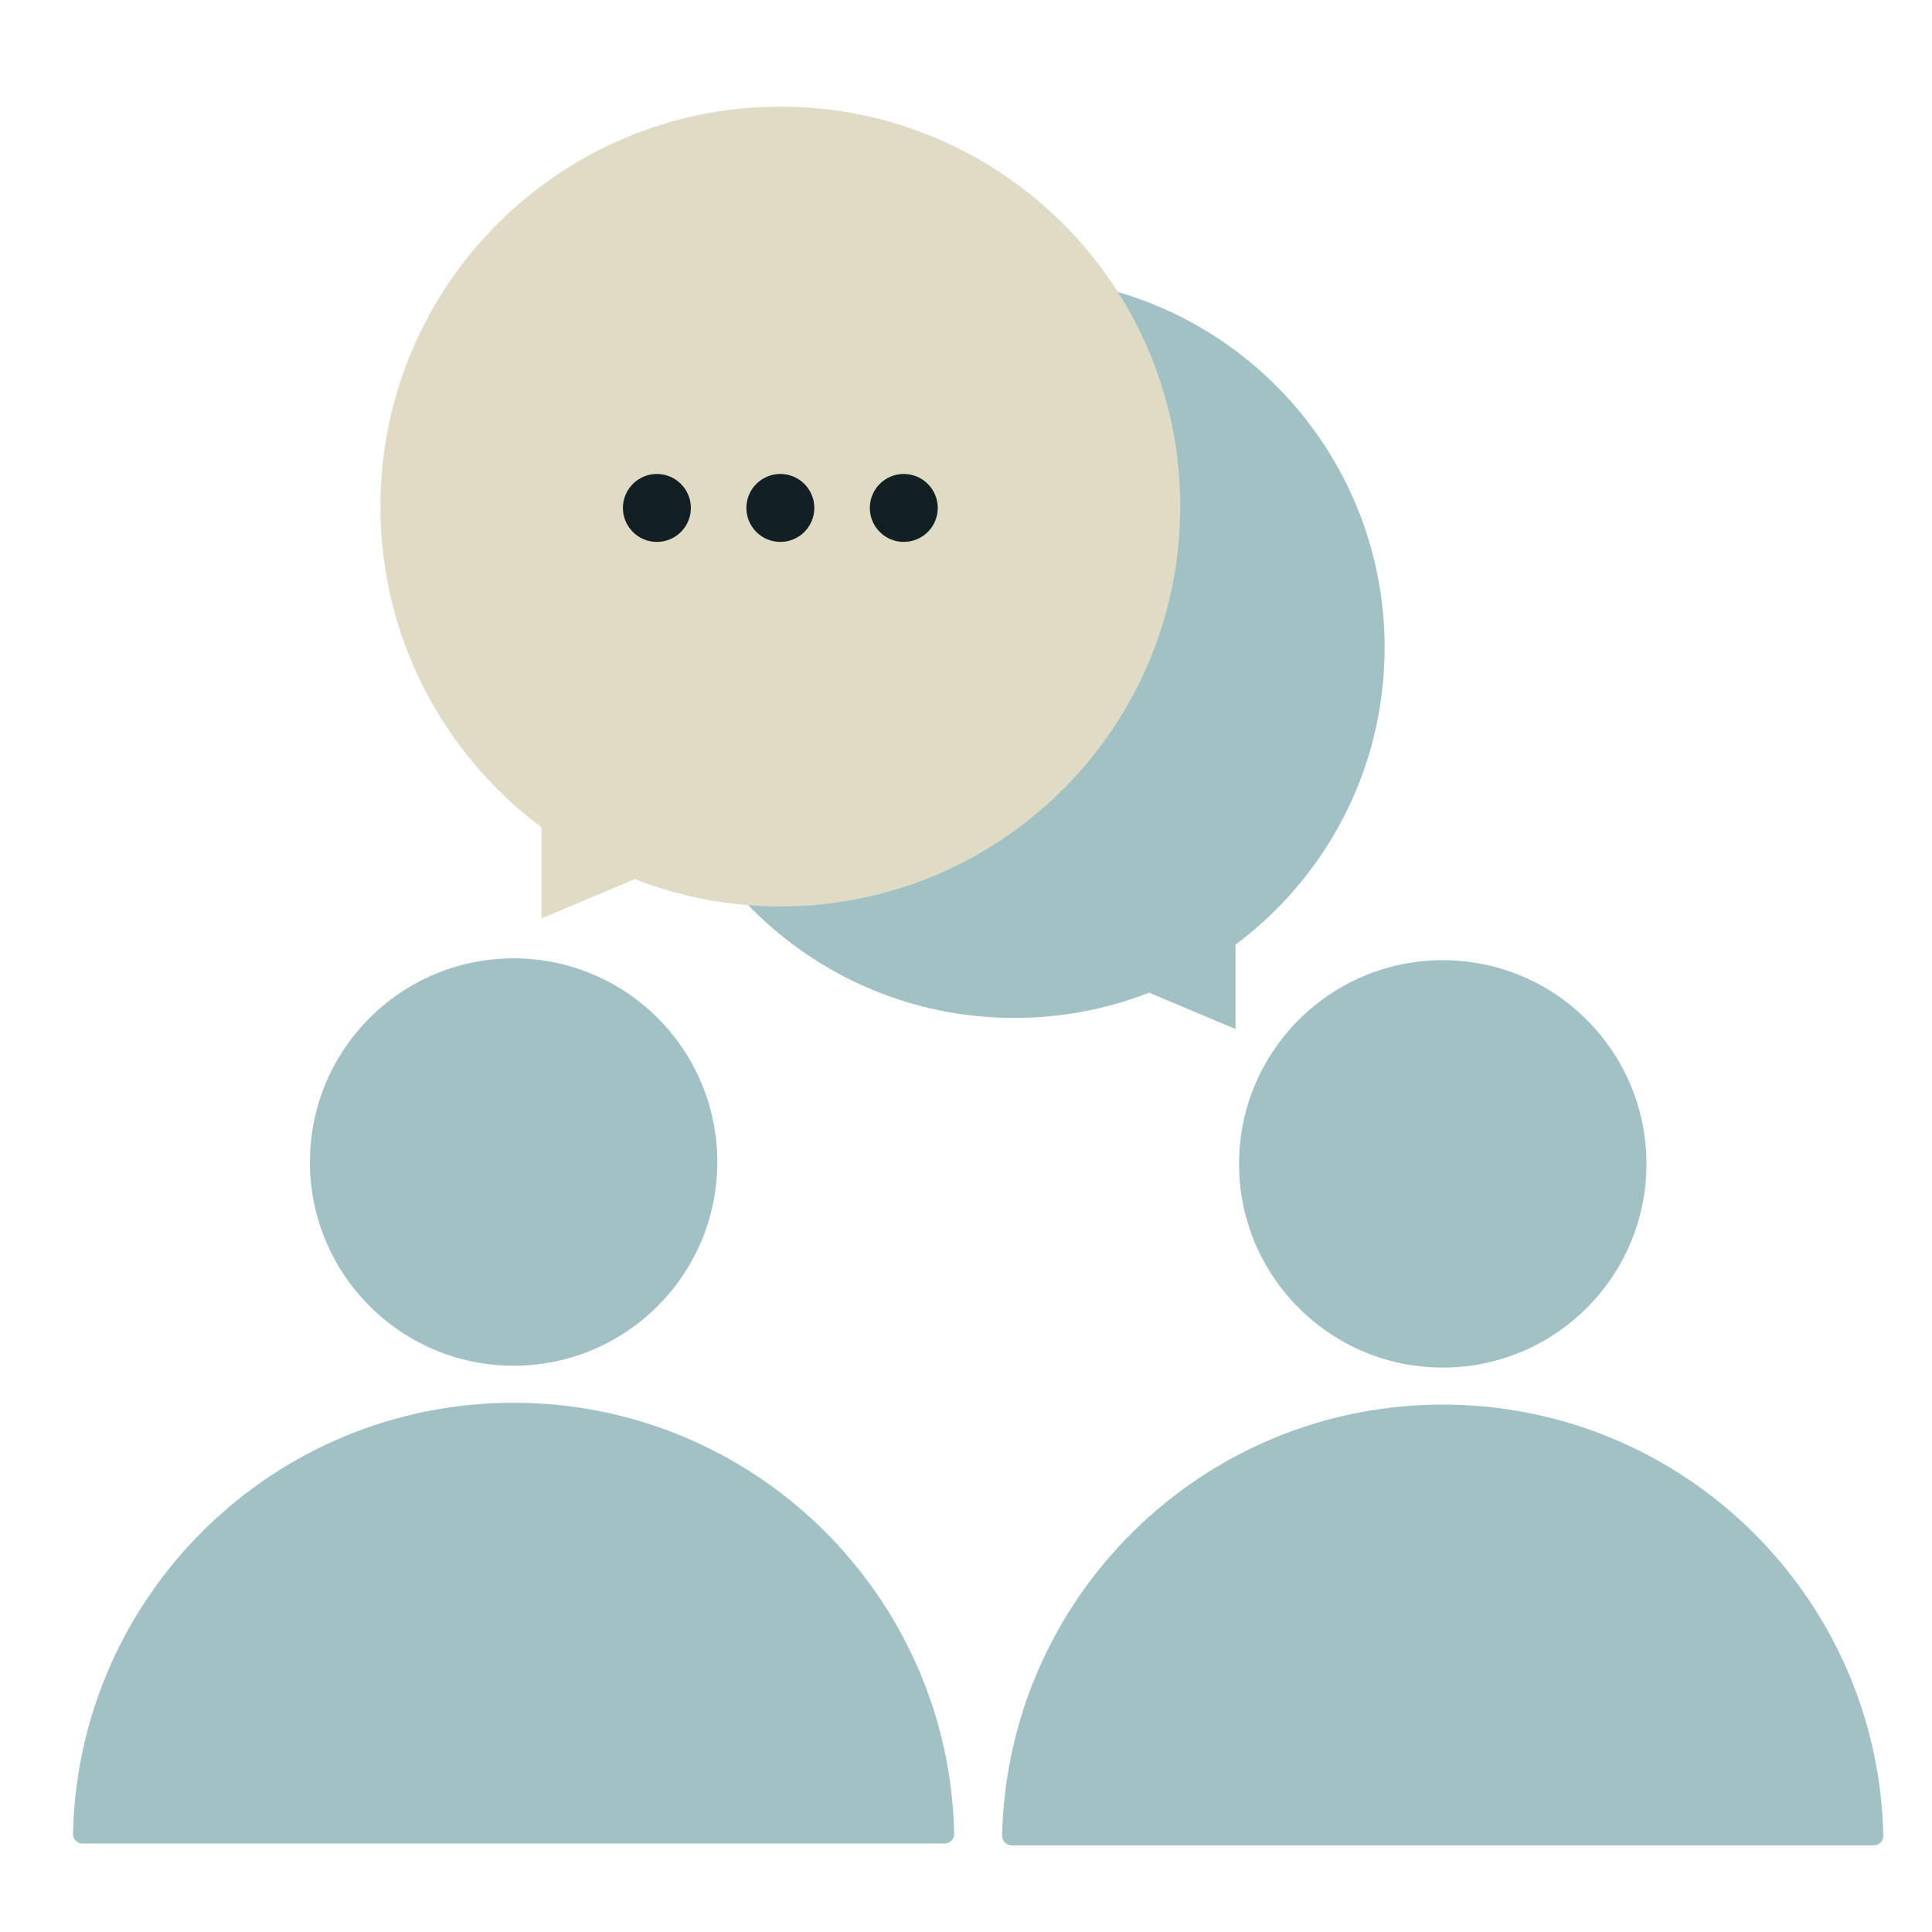
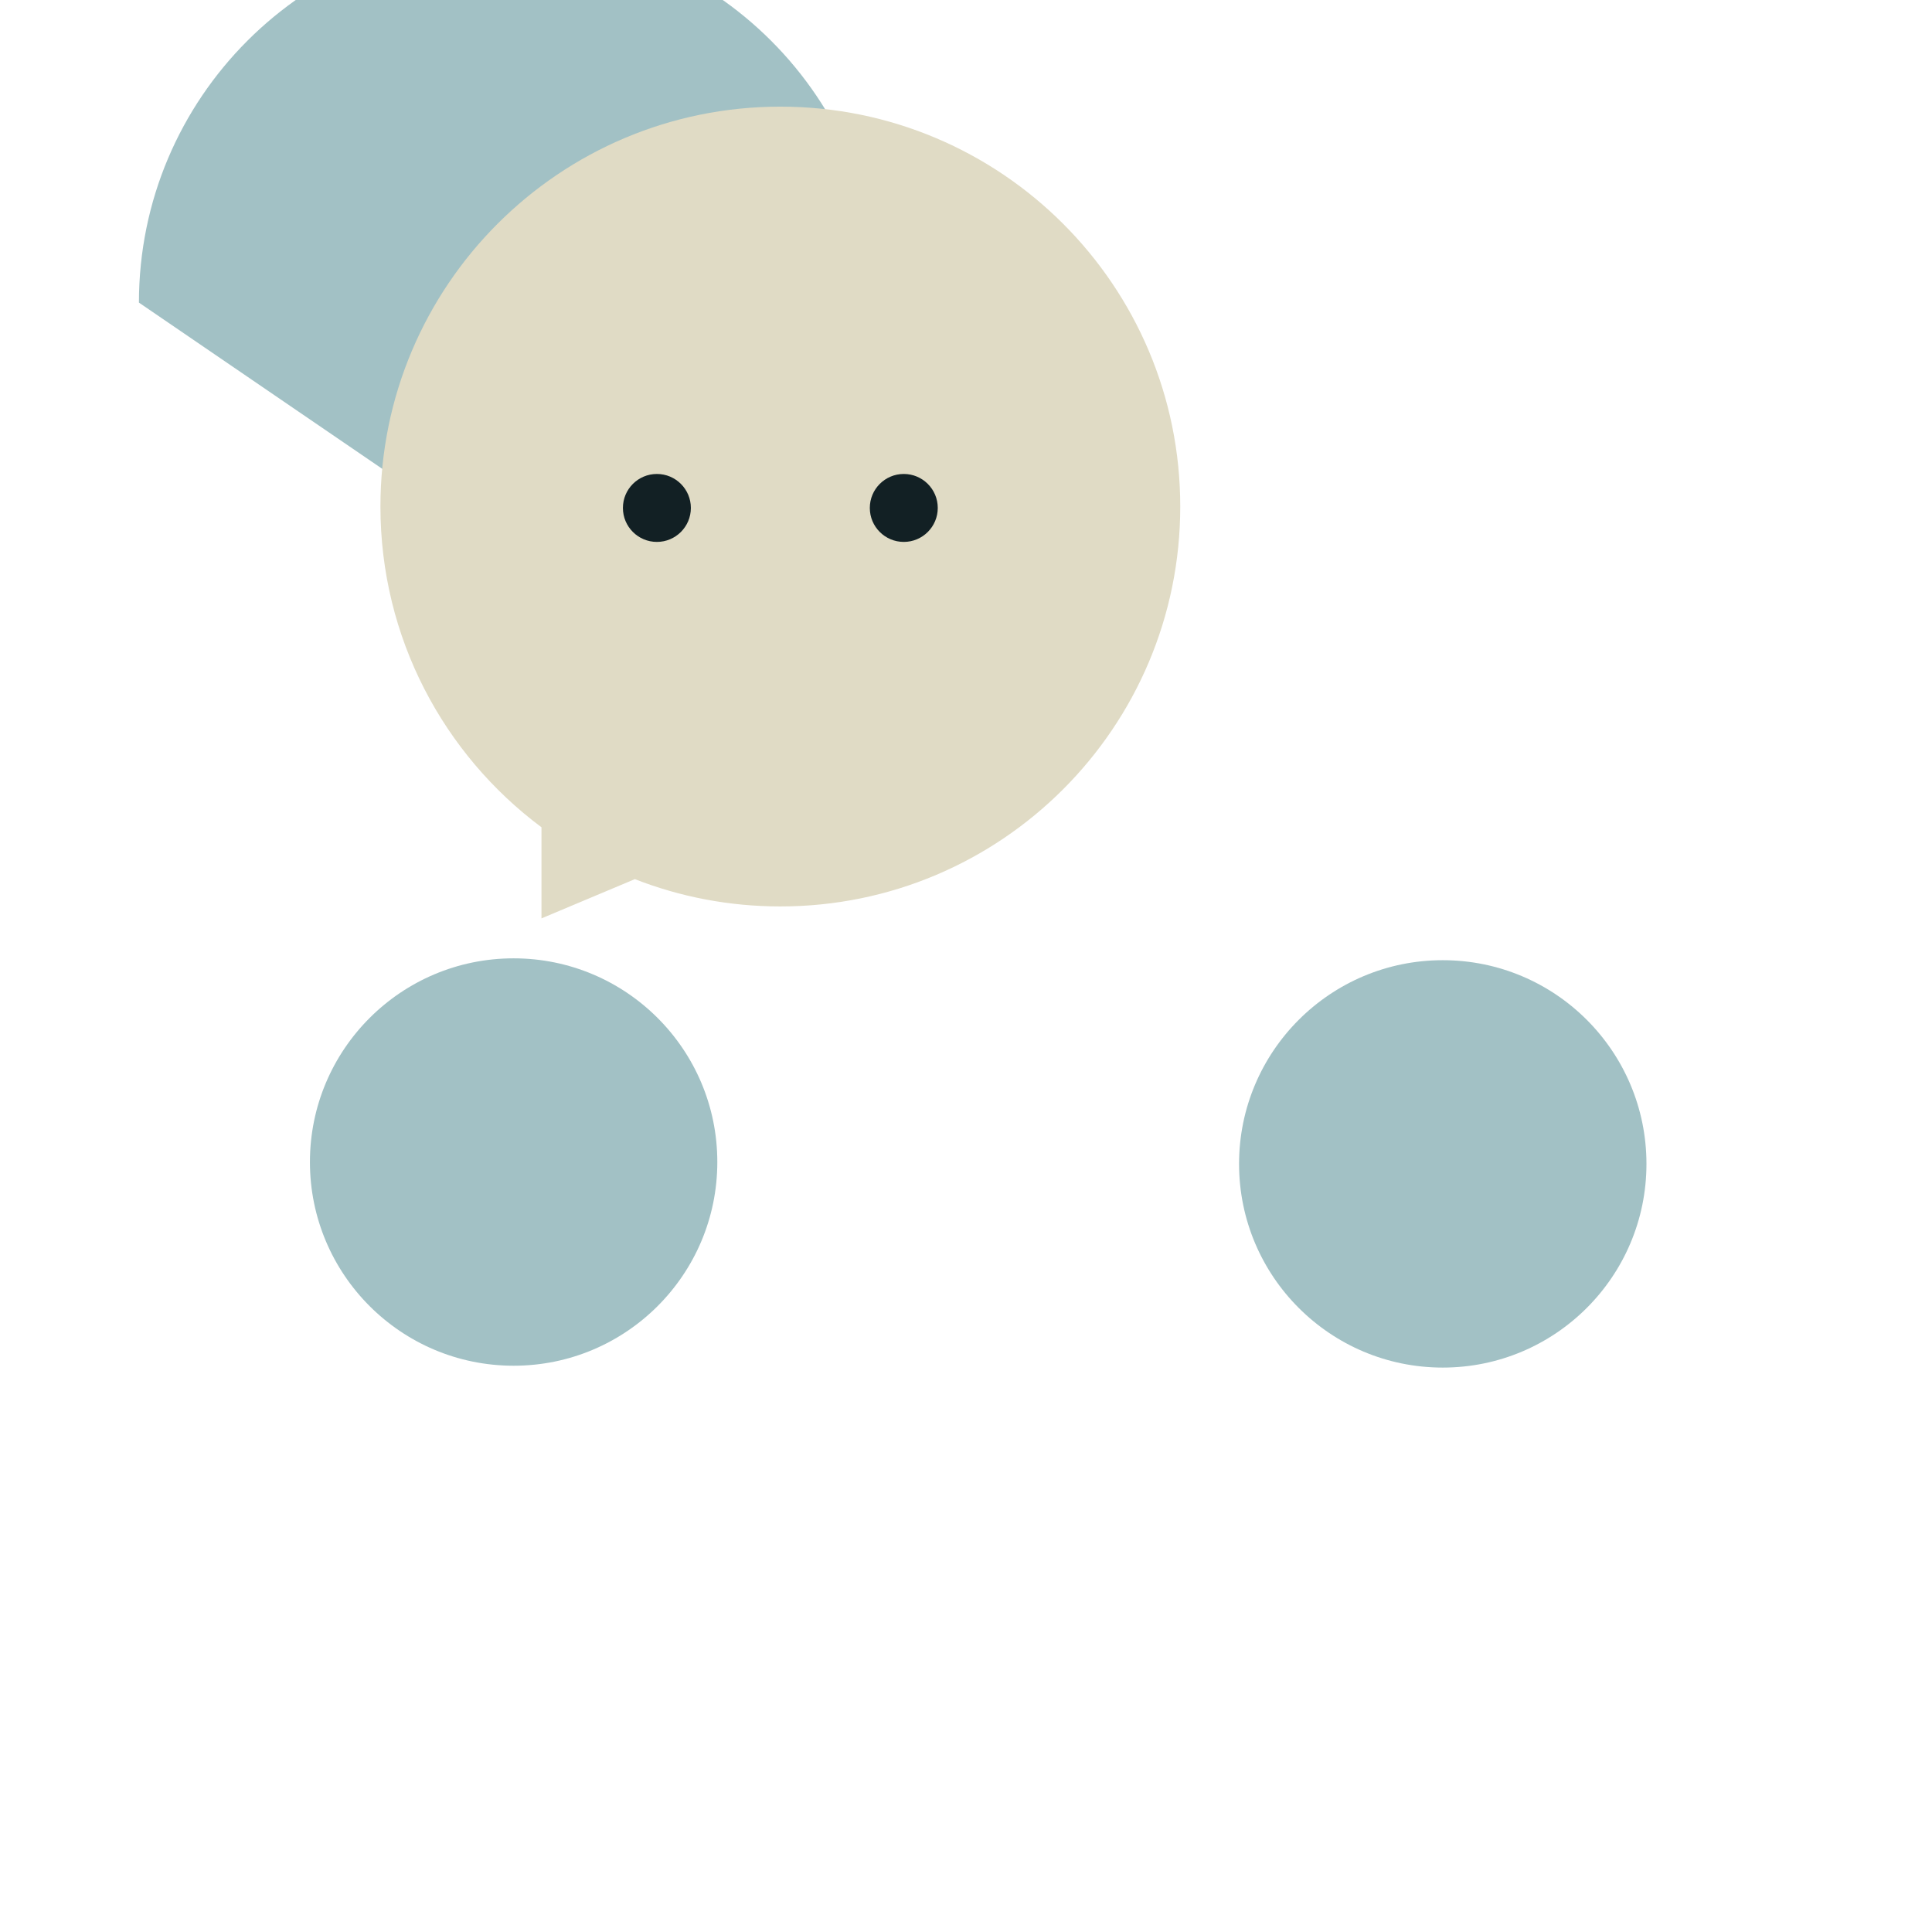
<svg xmlns="http://www.w3.org/2000/svg" id="Ebene_2" data-name="Ebene 2" viewBox="0 0 801.84 801.84">
  <defs>
    <style>
      .cls-1 {
        fill: none;
      }

      .cls-2 {
        fill: #122024;
      }

      .cls-3 {
        fill: #e0dbc5;
      }

      .cls-4 {
        fill: #a2c1c5;
      }

      .cls-5 {
        clip-path: url(#clippath);
      }
    </style>
    <clipPath id="clippath">
      <rect class="cls-1" width="801.84" height="801.84" />
    </clipPath>
  </defs>
  <g id="Kommunikation_verbessern" data-name="Kommunikation verbessern">
    <g class="cls-5">
      <g>
-         <path class="cls-4" d="M267.28,268.79c0,84.88,68.82,153.69,153.7,153.69,19.72,0,38.59-3.71,55.91-10.49l35.88,15.08v-35.01c37.57-28.02,61.89-72.8,61.89-123.27,0-84.88-68.81-153.69-153.69-153.69-84.88,0-153.7,68.81-153.7,153.69Z" />
+         <path class="cls-4" d="M267.28,268.79l35.88,15.08v-35.01c37.57-28.02,61.89-72.8,61.89-123.27,0-84.88-68.81-153.69-153.69-153.69-84.88,0-153.7,68.81-153.7,153.69Z" />
        <path class="cls-3" d="M489.84,210.23c0,91.66-74.32,165.97-165.98,165.97-21.3,0-41.67-4.01-60.38-11.33l-38.75,16.29v-37.81c-40.57-30.26-66.84-78.62-66.84-133.12,0-91.66,74.31-165.97,165.97-165.97,91.66,0,165.98,74.31,165.98,165.97Z" />
        <g>
          <circle class="cls-4" cx="213.17" cy="482.28" r="84.54" />
-           <path class="cls-4" d="M34.23,765.11c-2.2,0-3.98-1.82-3.93-4.03,2.14-99.16,83.19-178.89,182.86-178.89s180.73,79.72,182.86,178.89c.05,2.2-1.72,4.03-3.93,4.03H34.23Z" />
        </g>
        <g>
          <circle class="cls-4" cx="598.79" cy="483.05" r="84.54" />
-           <path class="cls-4" d="M419.85,765.87c-2.2,0-3.98-1.82-3.93-4.03,2.14-99.16,83.19-178.89,182.86-178.89s180.73,79.72,182.86,178.89c.05,2.2-1.72,4.03-3.93,4.03h-357.87Z" />
        </g>
        <g>
          <circle class="cls-2" cx="272.63" cy="210.81" r="14.1" />
-           <circle class="cls-2" cx="323.87" cy="210.81" r="14.1" />
          <circle class="cls-2" cx="375.1" cy="210.81" r="14.1" />
        </g>
      </g>
    </g>
  </g>
</svg>